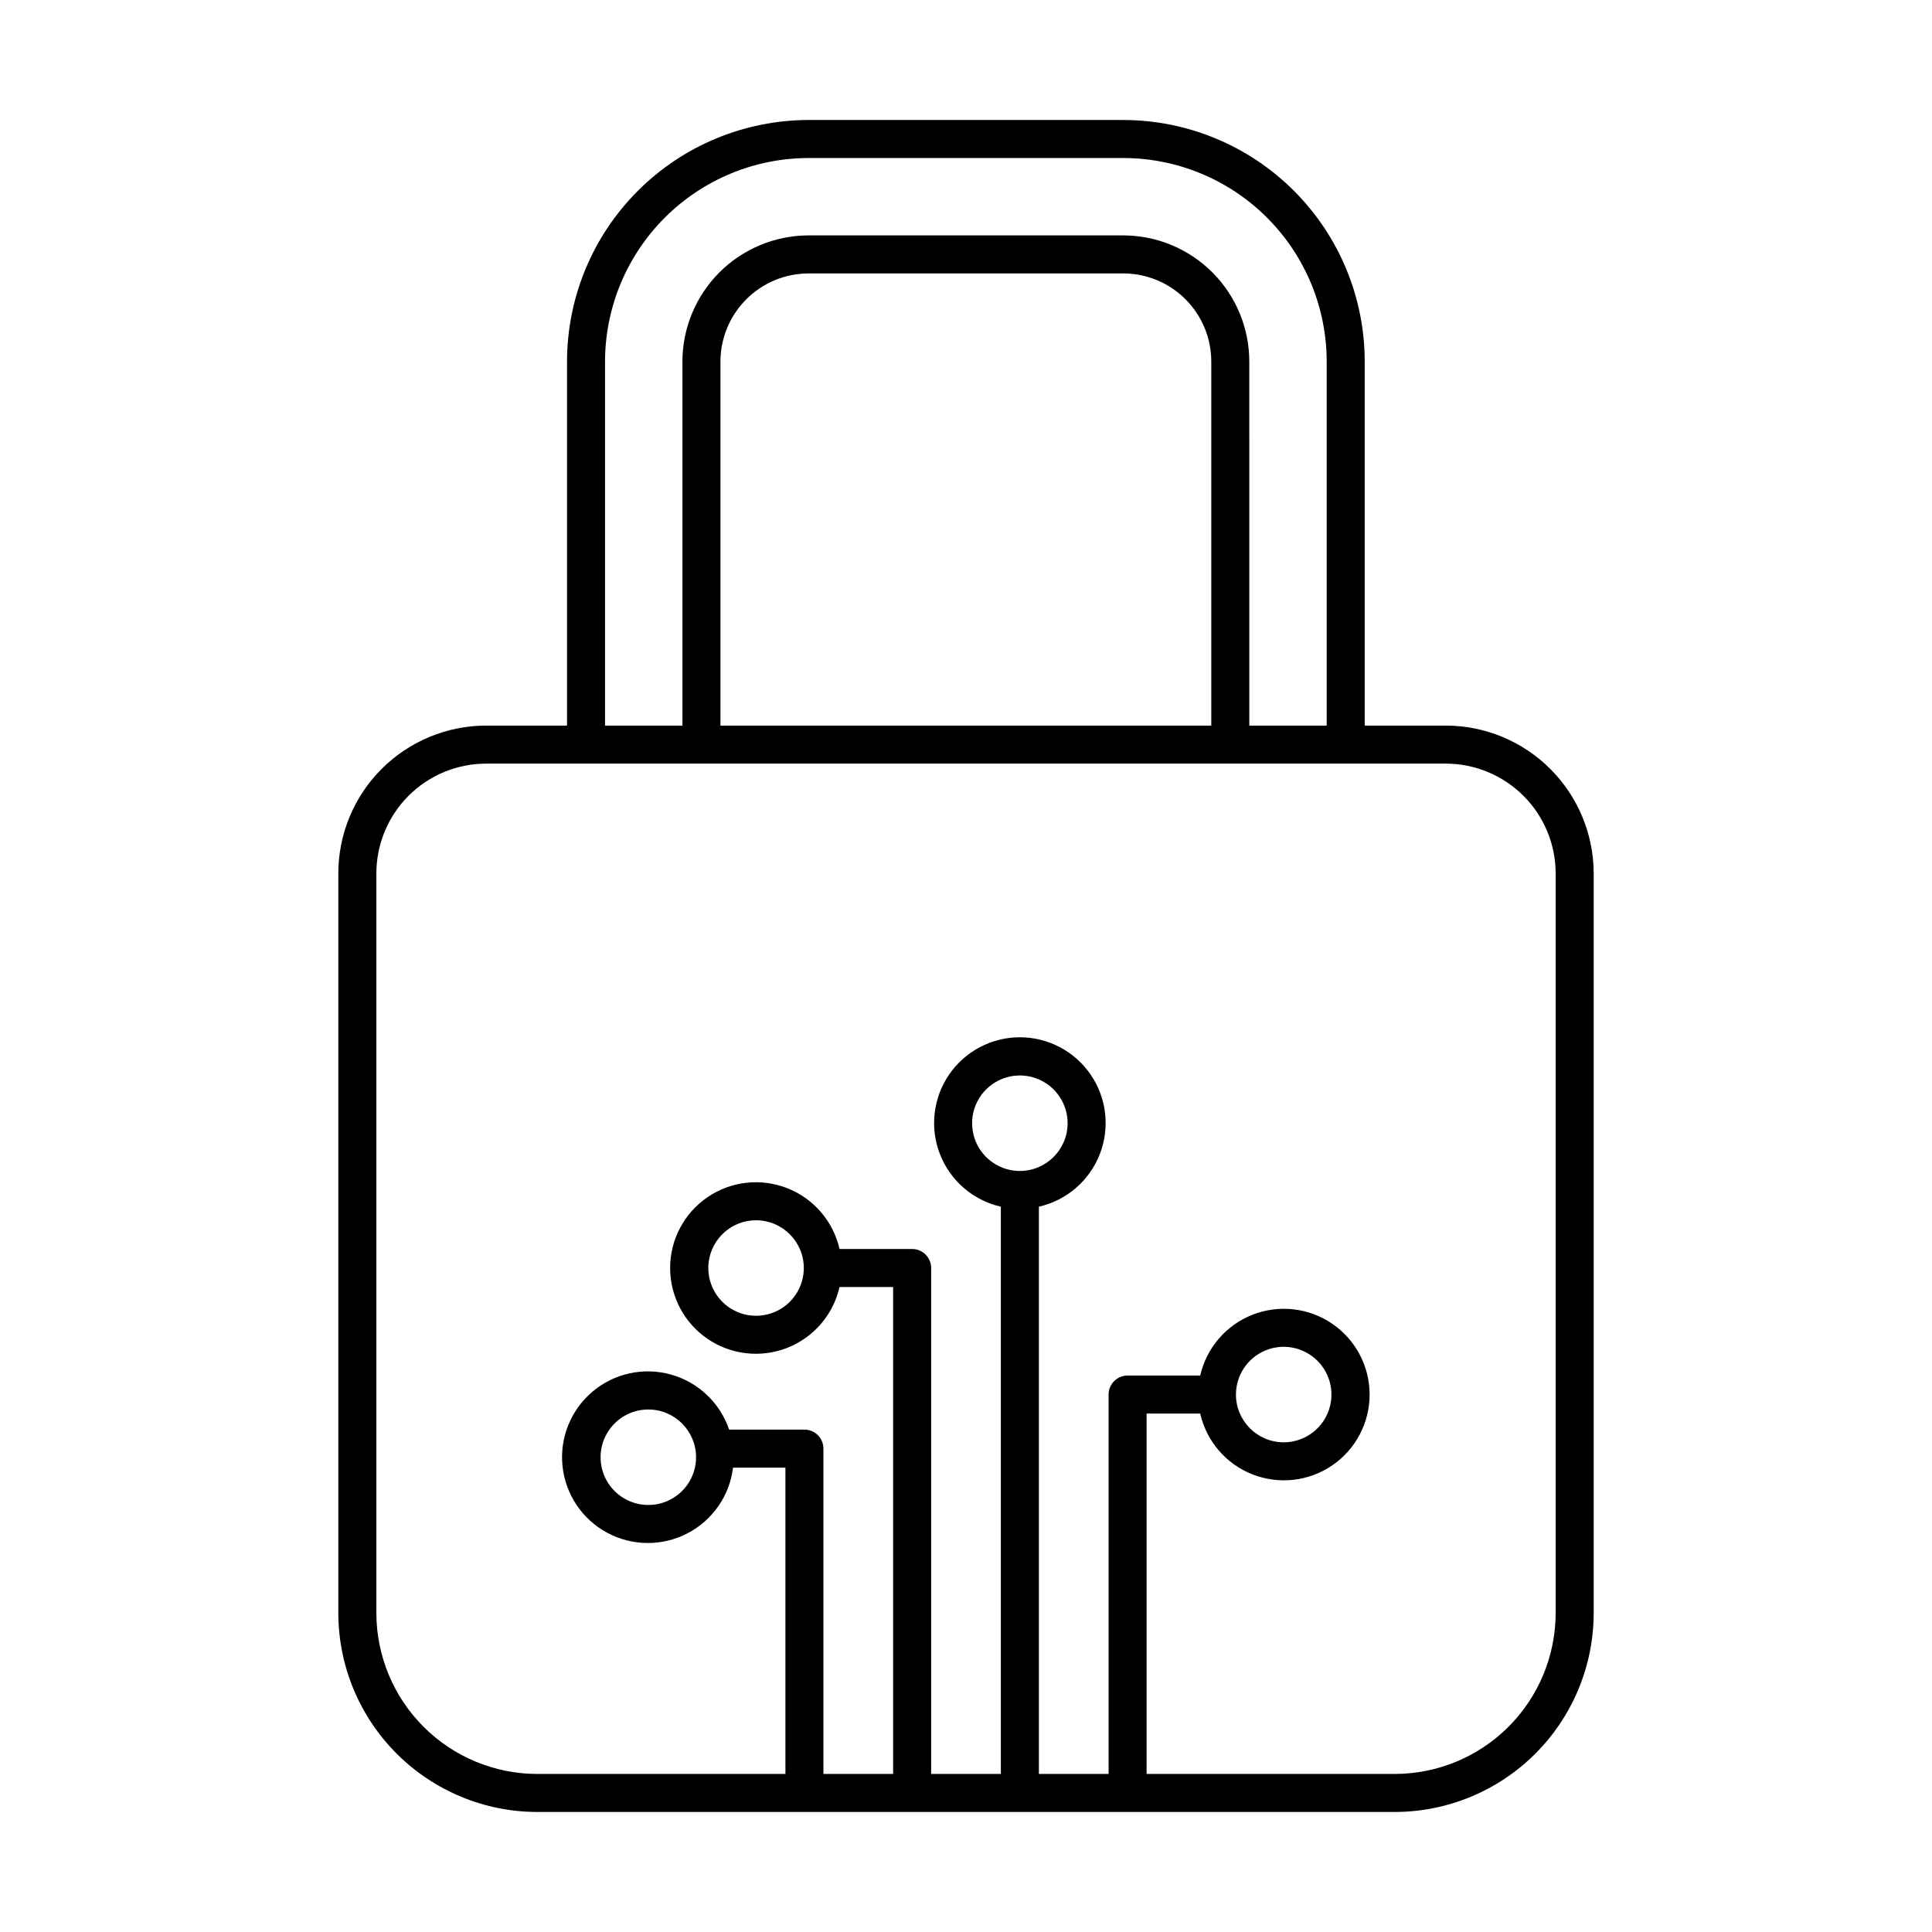
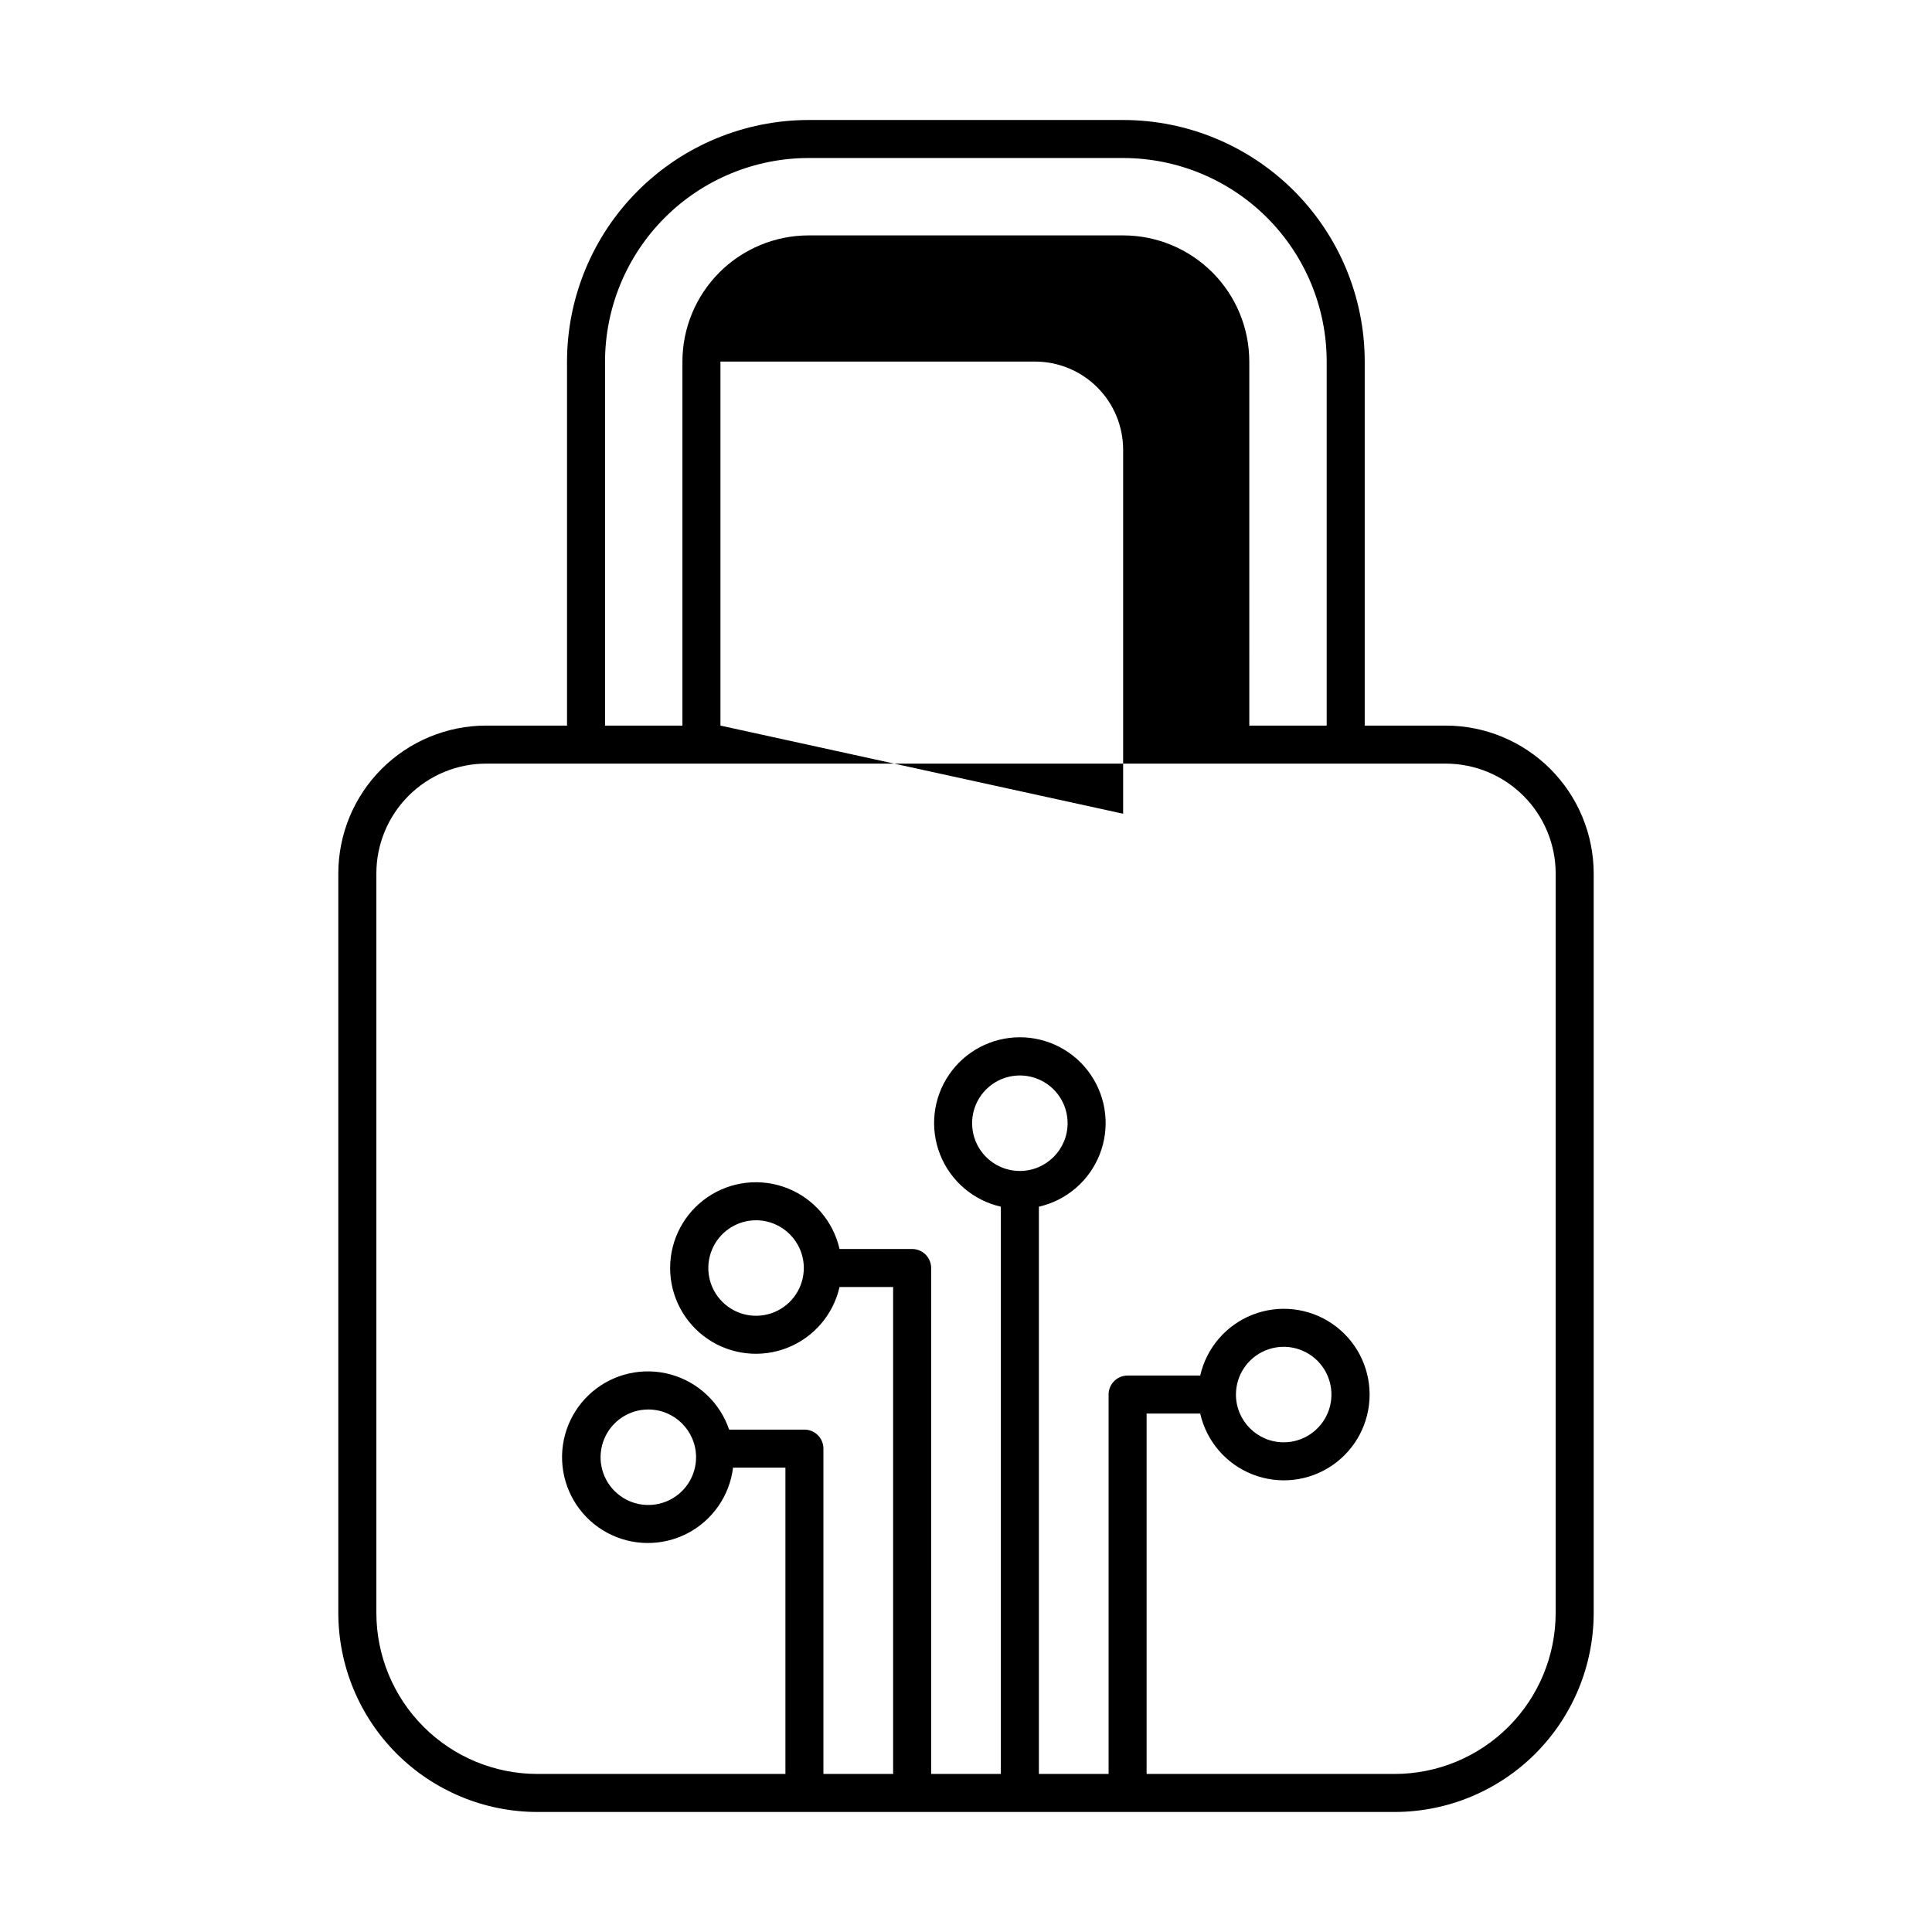
<svg xmlns="http://www.w3.org/2000/svg" fill="#000000" width="800px" height="800px" version="1.1" viewBox="144 144 512 512">
-   <path d="m441.71 175.8h-83.426c-16.973 0.02-33.246 6.769-45.246 18.773-12.004 12-18.754 28.273-18.773 45.246v96.469h-21.453c-10.379 0.012-20.332 4.144-27.676 11.484-7.34 7.34-11.469 17.293-11.48 27.676v196.02c0.016 13.977 5.574 27.379 15.457 37.262 9.887 9.883 23.285 15.445 37.262 15.461h227.25c13.977-0.016 27.379-5.578 37.262-15.461 9.883-9.883 15.441-23.285 15.457-37.262v-196.02c-0.02-10.391-4.164-20.348-11.516-27.691-7.356-7.34-17.32-11.465-27.711-11.469h-21.453v-96.469c-0.008-16.965-6.746-33.23-18.738-45.234-11.988-12-28.246-18.758-45.211-18.785zm-137.37 64.02c0.016-14.301 5.707-28.012 15.82-38.125 10.113-10.113 23.824-15.805 38.125-15.82h83.426c14.293 0.027 27.992 5.719 38.09 15.832 10.102 10.113 15.777 23.82 15.785 38.113v96.469h-20.508l-0.004-96.469c0-8.855-3.512-17.348-9.766-23.617-6.258-6.269-14.742-9.801-23.598-9.82h-83.426c-8.863 0.012-17.363 3.539-23.633 9.805-6.266 6.269-9.793 14.77-9.801 23.633v96.469h-20.508zm30.586 96.469v-96.469c0.008-6.191 2.473-12.129 6.852-16.508 4.379-4.383 10.316-6.844 16.508-6.852h83.426c6.184 0.016 12.109 2.484 16.473 6.863 4.367 4.379 6.816 10.312 6.816 16.496v96.469zm79.348 118.03c-5.117 0-9.734-3.082-11.691-7.809-1.961-4.731-0.879-10.172 2.742-13.793 3.617-3.621 9.059-4.703 13.789-2.742 4.731 1.957 7.812 6.57 7.812 11.691-0.008 6.981-5.668 12.641-12.652 12.652zm141.99-78.867v196.02c-0.012 11.305-4.508 22.145-12.5 30.141-7.996 7.996-18.836 12.492-30.141 12.504h-65.762v-95.504h14.207c1.664 7.332 6.848 13.363 13.848 16.113 6.996 2.754 14.898 1.867 21.113-2.367 6.211-4.234 9.93-11.266 9.93-18.785 0-7.516-3.715-14.547-9.93-18.781-6.211-4.234-14.117-5.121-21.113-2.371-6.996 2.75-12.18 8.785-13.848 16.113h-19.242c-2.785 0-5.039 2.258-5.039 5.039v100.54h-18.473v-150.33c7.332-1.664 13.363-6.852 16.113-13.848 2.754-6.996 1.863-14.902-2.367-21.113-4.234-6.215-11.27-9.934-18.785-9.934-7.519 0-14.551 3.719-18.785 9.934s-5.121 14.117-2.367 21.113c2.75 7 8.785 12.184 16.113 13.848v150.33h-18.477l0.004-134.08c0-1.336-0.531-2.617-1.477-3.562-0.945-0.945-2.227-1.477-3.562-1.477h-19.242c-1.668-7.328-6.852-13.363-13.848-16.113-7-2.75-14.902-1.863-21.117 2.371-6.215 4.234-9.93 11.266-9.93 18.785 0 7.516 3.719 14.547 9.93 18.781 6.215 4.234 14.121 5.121 21.117 2.371 6.996-2.754 12.18-8.785 13.848-16.117h14.203v129.04h-18.473v-86.215c0-1.336-0.527-2.617-1.473-3.562-0.945-0.945-2.227-1.477-3.562-1.477h-19.957c-2.418-7.121-8.199-12.586-15.441-14.598-7.246-2.016-15.02-0.316-20.762 4.535-5.746 4.852-8.723 12.227-7.953 19.707 0.773 7.481 5.191 14.098 11.805 17.672 6.617 3.578 14.57 3.652 21.254 0.203 6.68-3.449 11.223-9.98 12.137-17.441h13.879v81.176h-65.762c-11.305-0.012-22.145-4.508-30.137-12.504-7.996-7.996-12.492-18.836-12.504-30.141v-196.02c0.008-7.711 3.074-15.102 8.527-20.555 5.449-5.453 12.844-8.52 20.551-8.527h254.3c7.719 0 15.125 3.062 20.59 8.512 5.465 5.453 8.543 12.852 8.559 20.57zm-84.727 138.12c0-5.117 3.082-9.73 7.812-11.691 4.727-1.957 10.172-0.875 13.789 2.742 3.621 3.621 4.703 9.062 2.742 13.793-1.957 4.727-6.57 7.812-11.688 7.812-6.988-0.008-12.648-5.672-12.656-12.656zm-114.52-33.535c0 5.117-3.082 9.734-7.812 11.691-4.727 1.961-10.168 0.879-13.789-2.742-3.617-3.617-4.703-9.059-2.742-13.789 1.957-4.727 6.57-7.812 11.688-7.812 6.984 0.012 12.645 5.668 12.656 12.652zm-28.547 50.148h-0.004c0 5.117-3.082 9.73-7.812 11.691-4.727 1.957-10.172 0.875-13.789-2.742-3.621-3.621-4.703-9.062-2.742-13.793 1.957-4.727 6.57-7.812 11.691-7.812 6.984 0.012 12.645 5.672 12.652 12.656z" />
+   <path d="m441.71 175.8h-83.426c-16.973 0.02-33.246 6.769-45.246 18.773-12.004 12-18.754 28.273-18.773 45.246v96.469h-21.453c-10.379 0.012-20.332 4.144-27.676 11.484-7.34 7.34-11.469 17.293-11.48 27.676v196.02c0.016 13.977 5.574 27.379 15.457 37.262 9.887 9.883 23.285 15.445 37.262 15.461h227.25c13.977-0.016 27.379-5.578 37.262-15.461 9.883-9.883 15.441-23.285 15.457-37.262v-196.02c-0.02-10.391-4.164-20.348-11.516-27.691-7.356-7.34-17.32-11.465-27.711-11.469h-21.453v-96.469c-0.008-16.965-6.746-33.23-18.738-45.234-11.988-12-28.246-18.758-45.211-18.785zm-137.37 64.02c0.016-14.301 5.707-28.012 15.82-38.125 10.113-10.113 23.824-15.805 38.125-15.82h83.426c14.293 0.027 27.992 5.719 38.09 15.832 10.102 10.113 15.777 23.82 15.785 38.113v96.469h-20.508l-0.004-96.469c0-8.855-3.512-17.348-9.766-23.617-6.258-6.269-14.742-9.801-23.598-9.82h-83.426c-8.863 0.012-17.363 3.539-23.633 9.805-6.266 6.269-9.793 14.77-9.801 23.633v96.469h-20.508zm30.586 96.469v-96.469h83.426c6.184 0.016 12.109 2.484 16.473 6.863 4.367 4.379 6.816 10.312 6.816 16.496v96.469zm79.348 118.03c-5.117 0-9.734-3.082-11.691-7.809-1.961-4.731-0.879-10.172 2.742-13.793 3.617-3.621 9.059-4.703 13.789-2.742 4.731 1.957 7.812 6.57 7.812 11.691-0.008 6.981-5.668 12.641-12.652 12.652zm141.99-78.867v196.02c-0.012 11.305-4.508 22.145-12.5 30.141-7.996 7.996-18.836 12.492-30.141 12.504h-65.762v-95.504h14.207c1.664 7.332 6.848 13.363 13.848 16.113 6.996 2.754 14.898 1.867 21.113-2.367 6.211-4.234 9.93-11.266 9.93-18.785 0-7.516-3.715-14.547-9.93-18.781-6.211-4.234-14.117-5.121-21.113-2.371-6.996 2.75-12.18 8.785-13.848 16.113h-19.242c-2.785 0-5.039 2.258-5.039 5.039v100.54h-18.473v-150.33c7.332-1.664 13.363-6.852 16.113-13.848 2.754-6.996 1.863-14.902-2.367-21.113-4.234-6.215-11.27-9.934-18.785-9.934-7.519 0-14.551 3.719-18.785 9.934s-5.121 14.117-2.367 21.113c2.75 7 8.785 12.184 16.113 13.848v150.33h-18.477l0.004-134.08c0-1.336-0.531-2.617-1.477-3.562-0.945-0.945-2.227-1.477-3.562-1.477h-19.242c-1.668-7.328-6.852-13.363-13.848-16.113-7-2.75-14.902-1.863-21.117 2.371-6.215 4.234-9.93 11.266-9.93 18.785 0 7.516 3.719 14.547 9.93 18.781 6.215 4.234 14.121 5.121 21.117 2.371 6.996-2.754 12.18-8.785 13.848-16.117h14.203v129.04h-18.473v-86.215c0-1.336-0.527-2.617-1.473-3.562-0.945-0.945-2.227-1.477-3.562-1.477h-19.957c-2.418-7.121-8.199-12.586-15.441-14.598-7.246-2.016-15.02-0.316-20.762 4.535-5.746 4.852-8.723 12.227-7.953 19.707 0.773 7.481 5.191 14.098 11.805 17.672 6.617 3.578 14.57 3.652 21.254 0.203 6.68-3.449 11.223-9.98 12.137-17.441h13.879v81.176h-65.762c-11.305-0.012-22.145-4.508-30.137-12.504-7.996-7.996-12.492-18.836-12.504-30.141v-196.02c0.008-7.711 3.074-15.102 8.527-20.555 5.449-5.453 12.844-8.52 20.551-8.527h254.3c7.719 0 15.125 3.062 20.59 8.512 5.465 5.453 8.543 12.852 8.559 20.57zm-84.727 138.12c0-5.117 3.082-9.73 7.812-11.691 4.727-1.957 10.172-0.875 13.789 2.742 3.621 3.621 4.703 9.062 2.742 13.793-1.957 4.727-6.57 7.812-11.688 7.812-6.988-0.008-12.648-5.672-12.656-12.656zm-114.52-33.535c0 5.117-3.082 9.734-7.812 11.691-4.727 1.961-10.168 0.879-13.789-2.742-3.617-3.617-4.703-9.059-2.742-13.789 1.957-4.727 6.57-7.812 11.688-7.812 6.984 0.012 12.645 5.668 12.656 12.652zm-28.547 50.148h-0.004c0 5.117-3.082 9.73-7.812 11.691-4.727 1.957-10.172 0.875-13.789-2.742-3.621-3.621-4.703-9.062-2.742-13.793 1.957-4.727 6.57-7.812 11.691-7.812 6.984 0.012 12.645 5.672 12.652 12.656z" />
</svg>